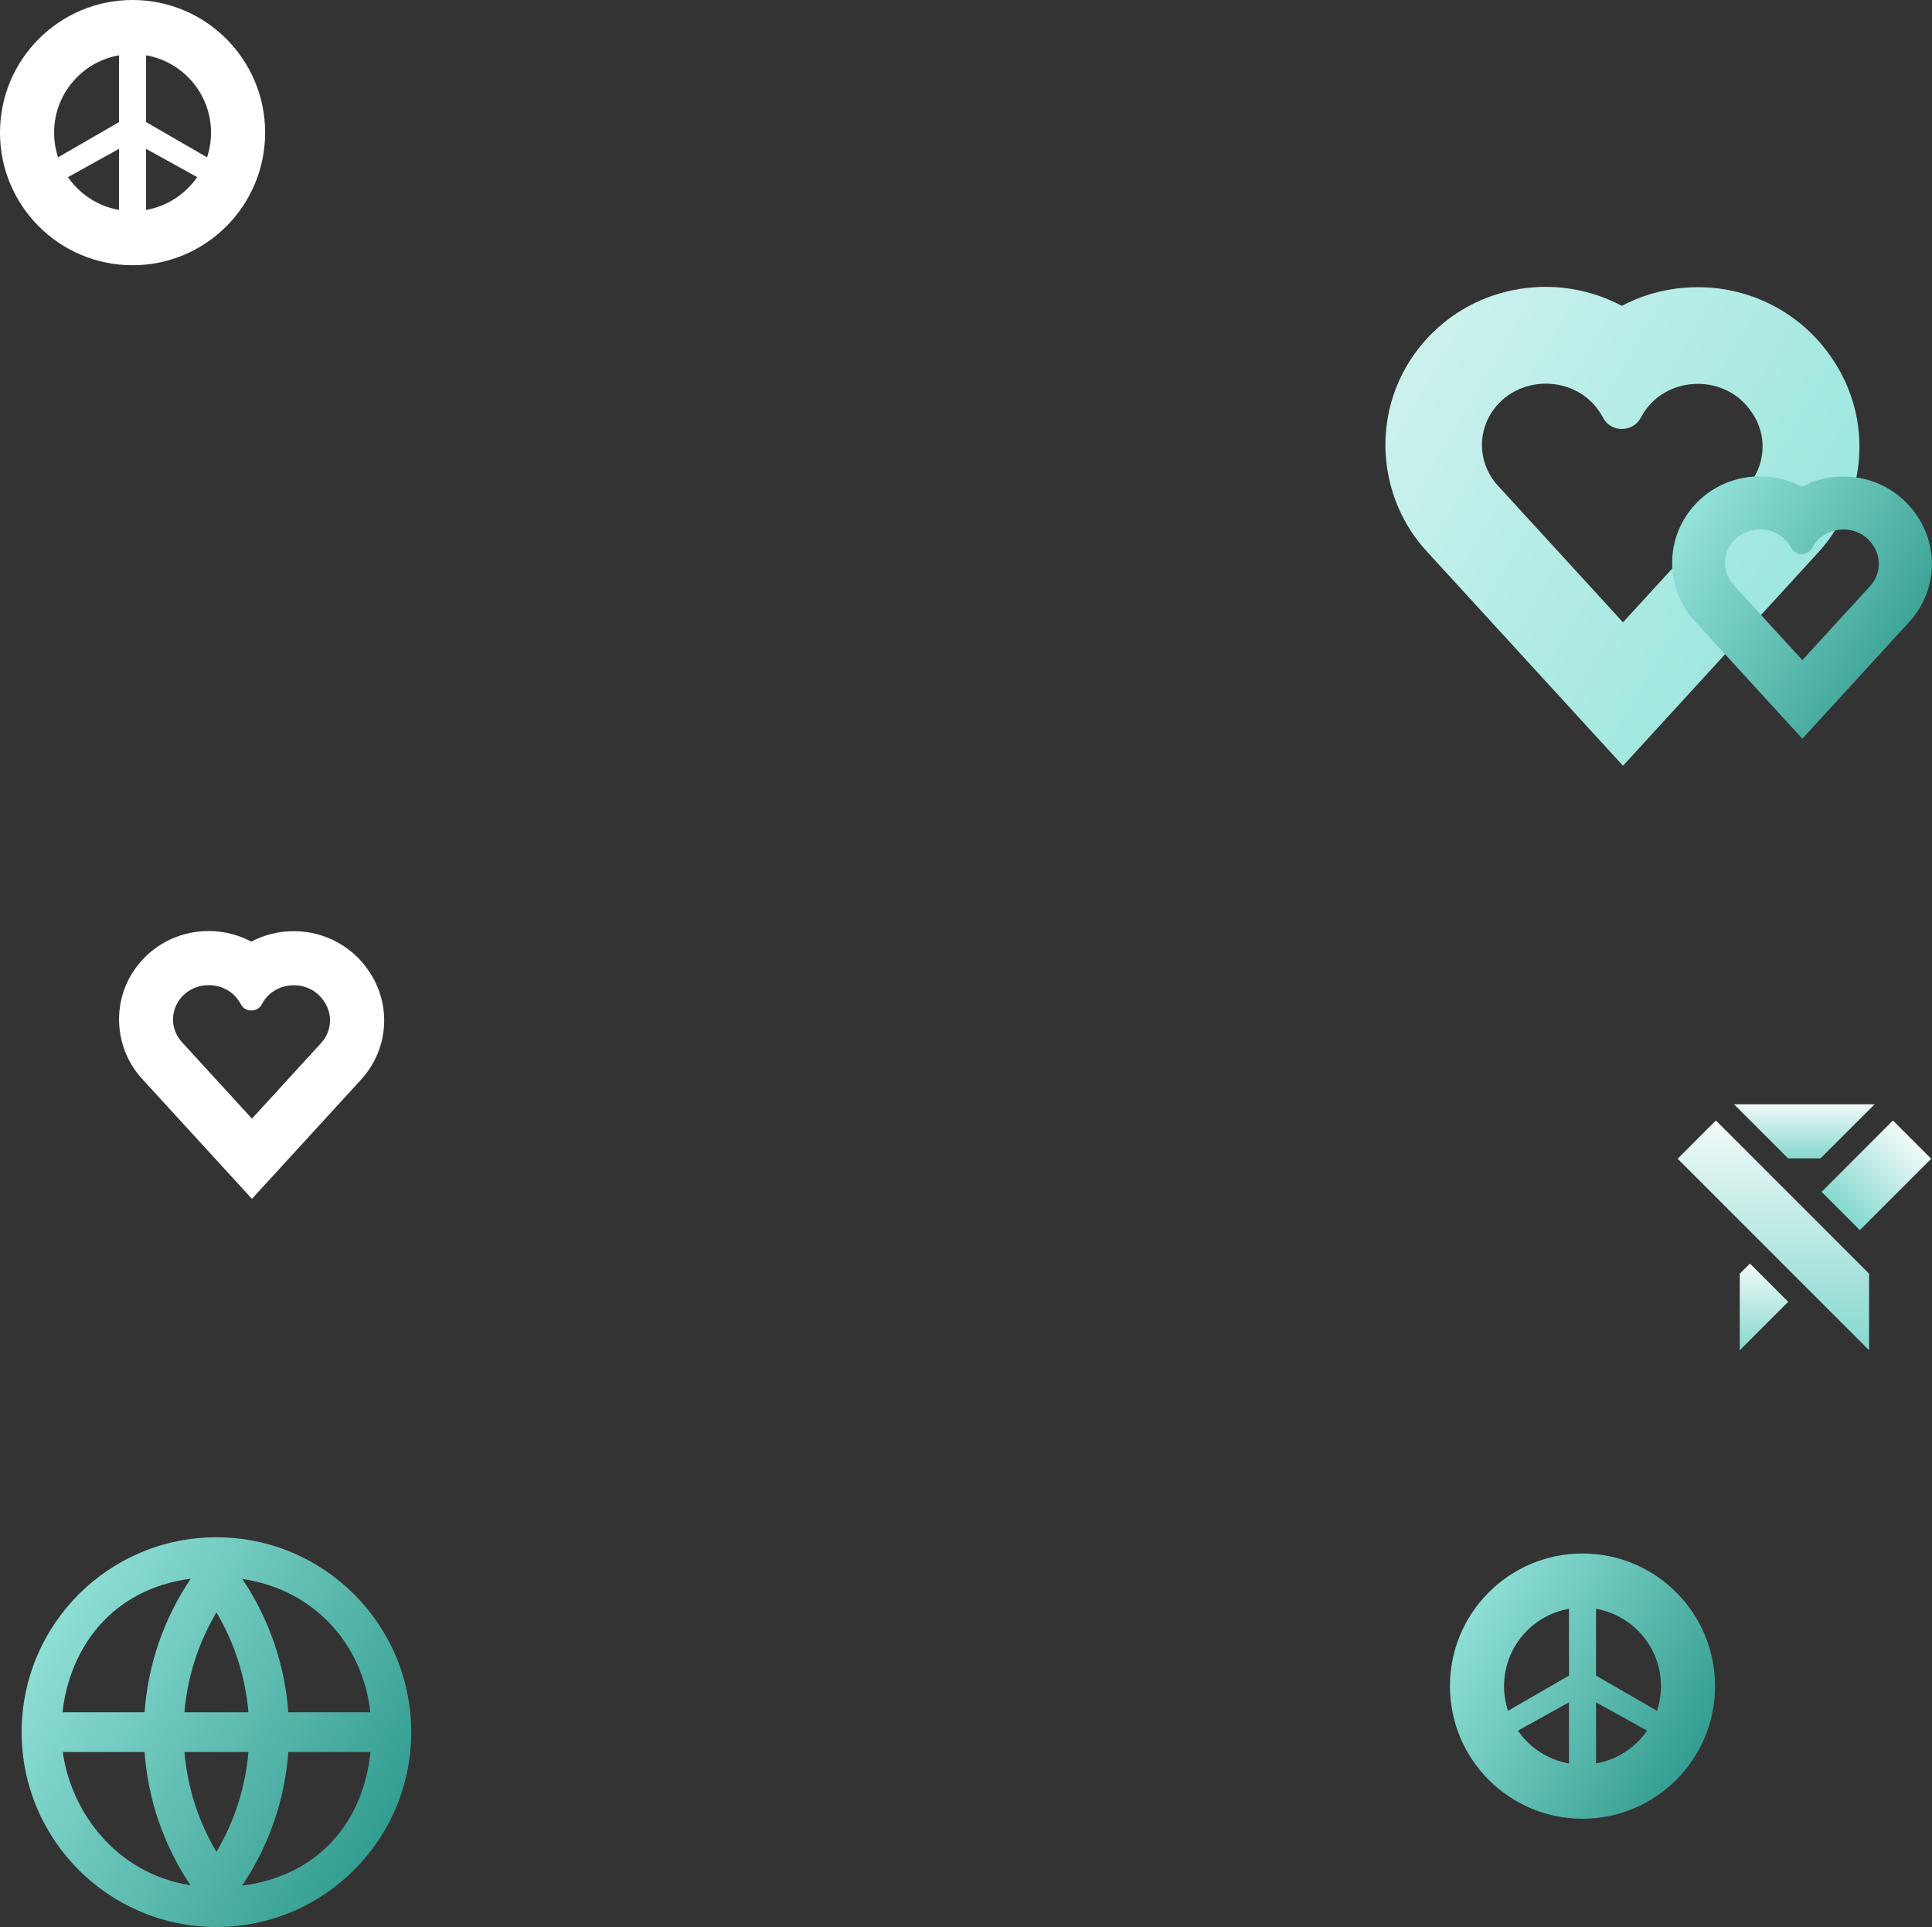
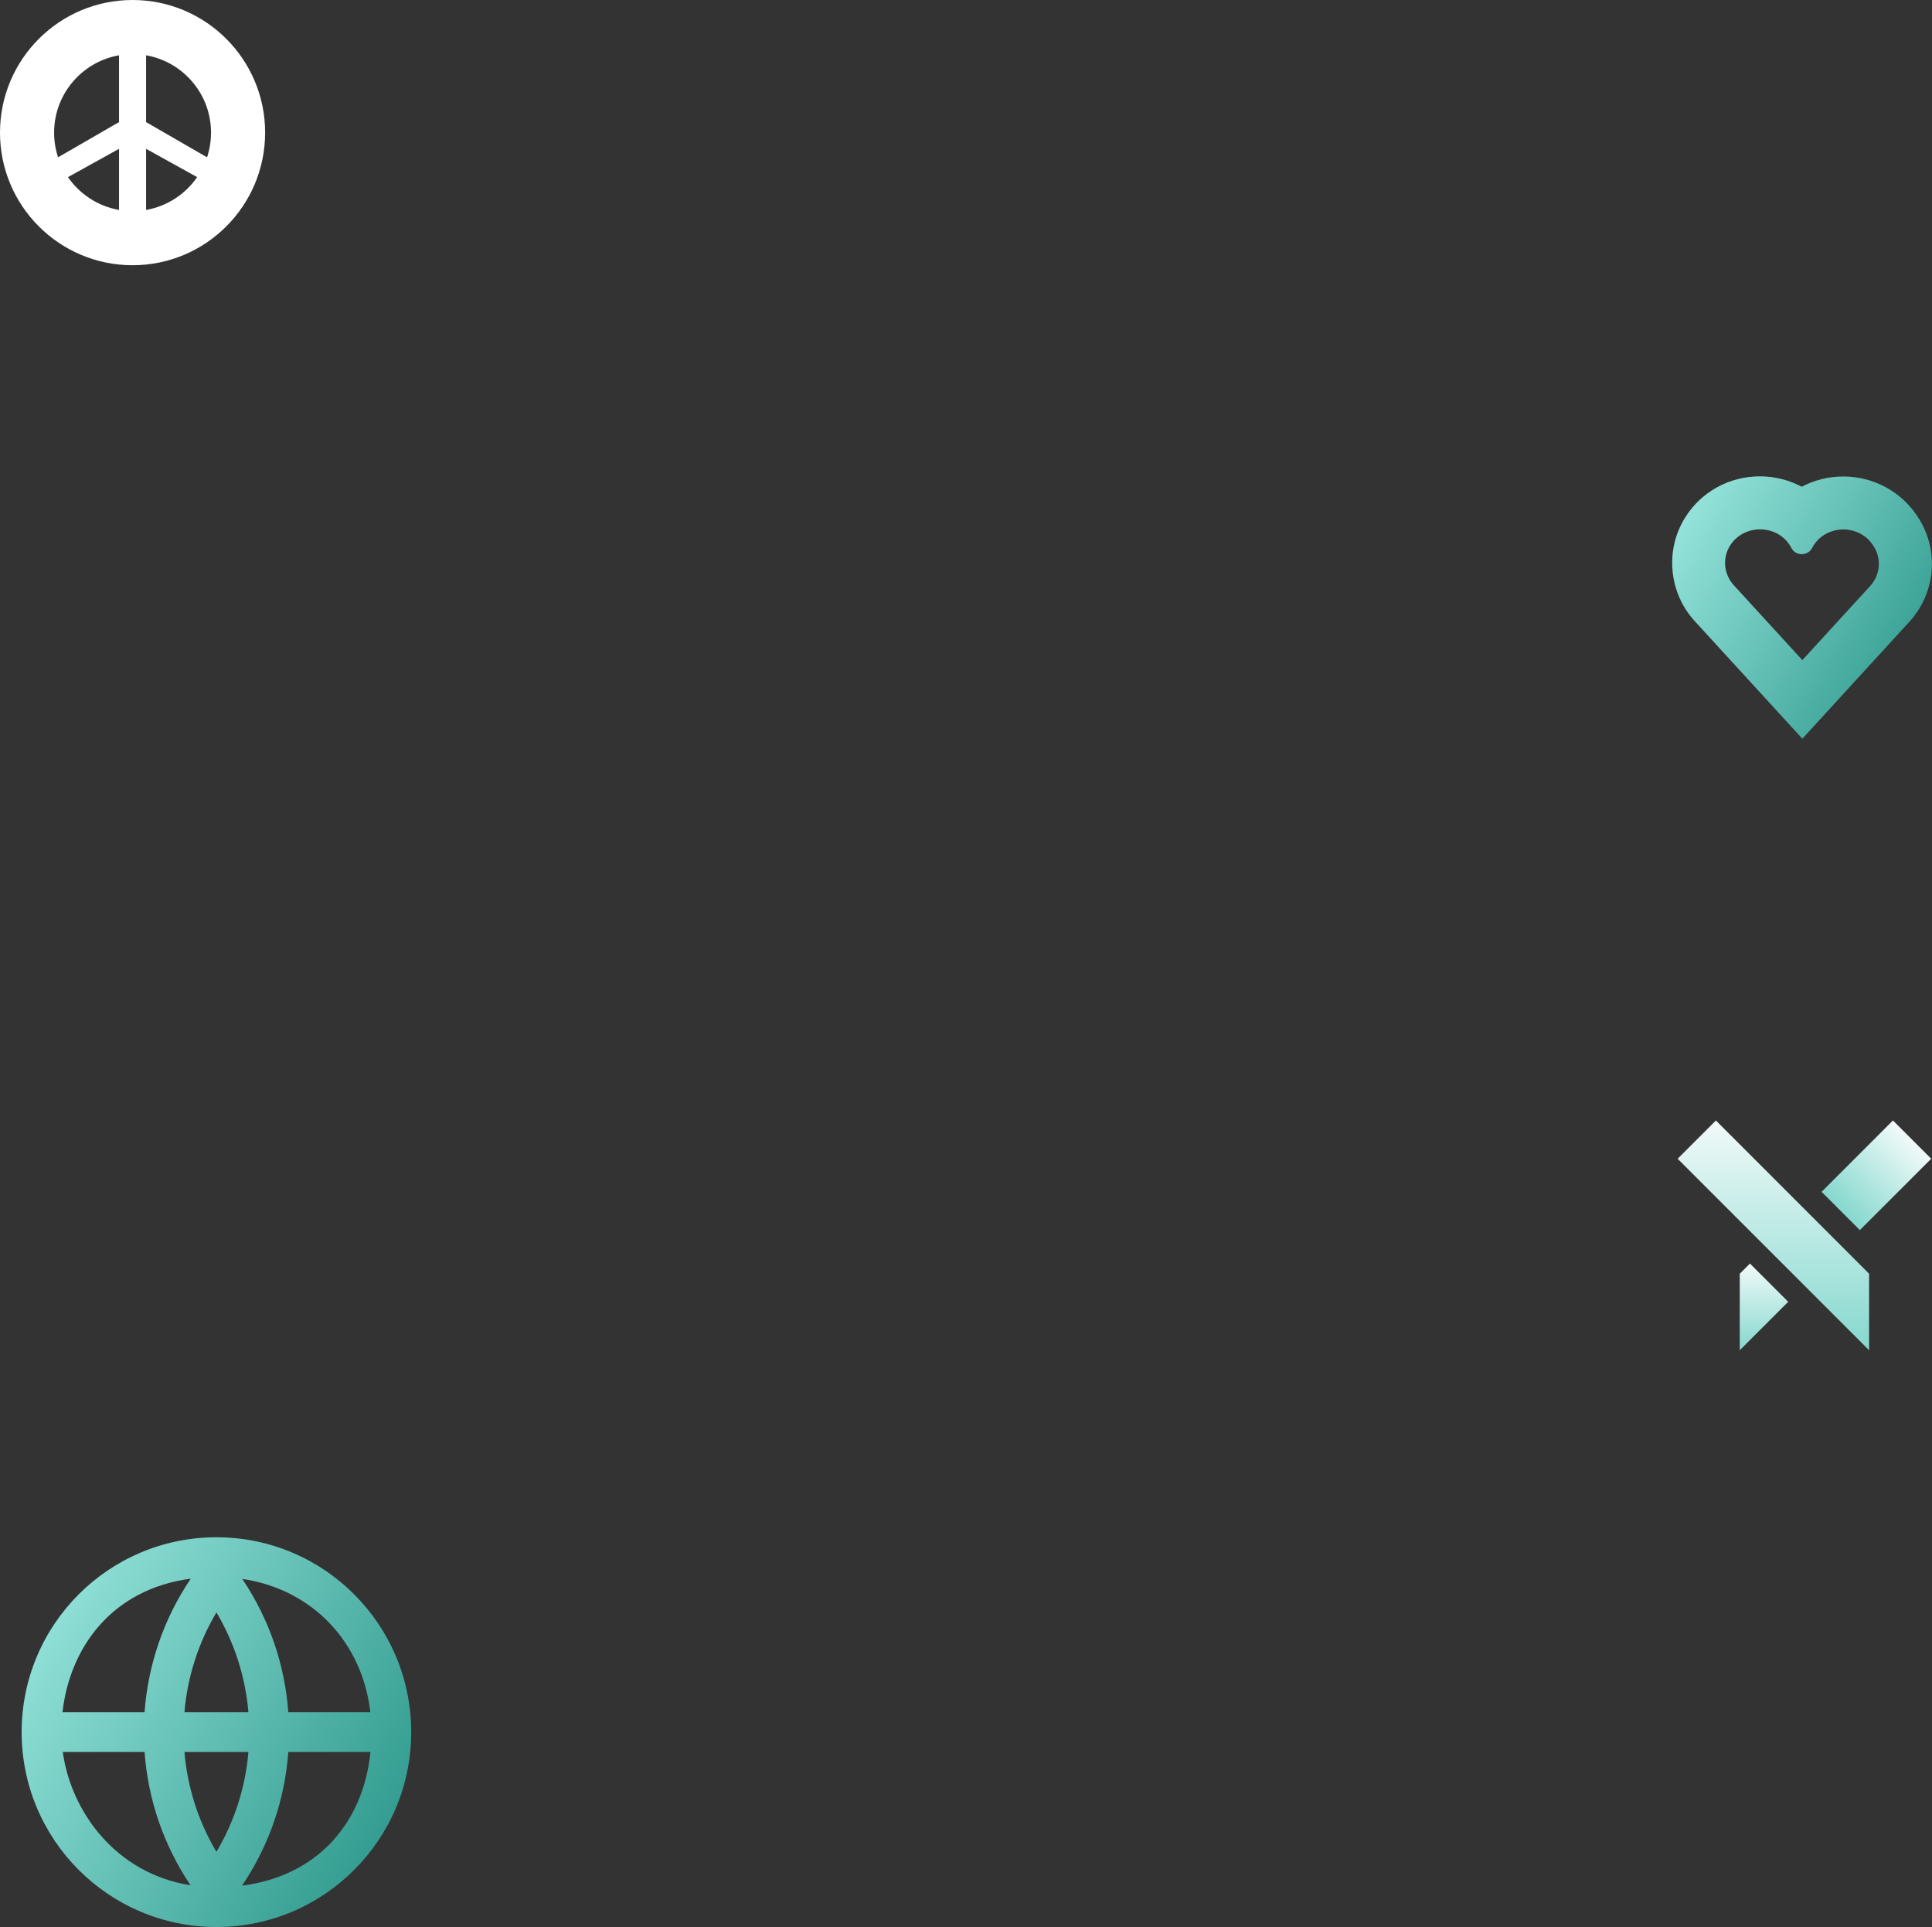
<svg xmlns="http://www.w3.org/2000/svg" width="357" height="356" viewBox="0 0 357 356" fill="none">
  <rect x="0" y="0" width="357" height="356" fill="#333333" stroke="none" />
-   <path d="M336.404 214L346.402 204H320.407L330.405 214H336.404Z" fill="url(#paint0_linear_2549_79476)" />
  <path d="M356.854 214.068L349.784 206.997L336.599 220.184L343.669 227.255L356.854 214.068Z" fill="url(#paint1_linear_2549_79476)" />
  <path d="M317.069 207L310 214.07L345.373 249.45V235.31L317.069 207Z" fill="url(#paint2_linear_2549_79476)" />
  <path d="M323.357 233.43L321.478 235.31V249.45L330.426 240.5L323.357 233.43Z" fill="url(#paint3_linear_2549_79476)" />
-   <path fill-rule="evenodd" clip-rule="evenodd" d="M294.92 297.216V302.84V308.61V309.556L297.419 311L306.183 316.062C306.659 314.627 306.916 313.093 306.916 311.5C306.916 304.353 301.73 298.403 294.92 297.216ZM294.92 320.16V314.495L304.357 319.723C302.191 322.86 298.822 325.104 294.92 325.784V320.16ZM289.92 325.785V320.16V314.494L280.481 319.723C282.648 322.86 286.018 325.105 289.92 325.785ZM289.92 309.555V308.61V302.84V297.215C283.11 298.402 277.922 304.352 277.922 311.5C277.922 313.093 278.18 314.627 278.656 316.061L287.42 311L289.92 309.555ZM267.924 311.5C267.924 297.97 278.892 287 292.419 287C305.947 287 316.915 297.97 316.915 311.5C316.915 325.03 305.947 336 292.419 336C278.892 336 267.924 325.03 267.924 311.5Z" fill="url(#paint4_linear_2549_79476)" />
  <path fill-rule="evenodd" clip-rule="evenodd" d="M26.995 10.215V15.84V21.61V22.556L29.494 24L38.259 29.062C38.735 27.627 38.993 26.093 38.993 24.5C38.993 17.353 33.805 11.402 26.995 10.215ZM26.995 33.16V27.495L36.433 32.723C34.267 35.86 30.897 38.104 26.995 38.785V33.16ZM21.995 38.785V33.16V27.494L12.557 32.723C14.723 35.86 18.093 38.104 21.995 38.785ZM21.995 22.555V21.61V15.84V10.215C15.186 11.402 9.998 17.352 9.998 24.5C9.998 26.093 10.256 27.627 10.732 29.061L19.496 24L21.995 22.555ZM0 24.5C0 10.97 10.968 0 24.495 0C38.023 0 48.991 10.97 48.991 24.5C48.991 38.03 38.023 49 24.495 49C10.968 49 0 38.03 0 24.5Z" fill="white" />
-   <path d="M285.638 70.88C289.678 70.88 293.7 72.811 295.935 76.673L296.328 77.353C297.061 78.622 298.384 79.248 299.707 79.248C301.083 79.248 302.46 78.551 303.175 77.192C305.32 73.043 309.521 70.916 313.74 70.916C317.476 70.916 321.23 72.579 323.572 76.012L323.751 76.262C326.683 80.535 326.271 86.168 322.75 90.012L299.903 114.972L276.789 89.726C273.392 86.007 272.874 80.643 275.502 76.387C277.79 72.722 281.723 70.88 285.638 70.88ZM285.638 53C275.216 53 265.759 58.221 260.324 66.964C253.513 77.925 254.854 92.265 263.596 101.813L286.71 127.059L299.903 141.471L313.096 127.059L335.943 102.099C345.096 92.104 346.15 77.317 338.499 66.16L338.32 65.909C332.796 57.863 323.608 53.054 313.74 53.054C308.717 53.054 303.908 54.27 299.689 56.505C295.434 54.252 290.608 53 285.638 53Z" fill="url(#paint5_linear_2549_79476)" />
  <path d="M325.228 97.796C327.441 97.796 329.645 98.854 330.869 100.97L331.085 101.342C331.486 102.038 332.211 102.38 332.936 102.38C333.69 102.38 334.444 101.998 334.836 101.254C336.011 98.981 338.313 97.816 340.624 97.816C342.671 97.816 344.728 98.727 346.011 100.607L346.109 100.745C347.715 103.086 347.49 106.172 345.561 108.278L333.044 121.953L320.38 108.121C318.519 106.083 318.235 103.145 319.675 100.813C320.928 98.805 323.083 97.796 325.228 97.796ZM325.228 88C319.518 88 314.337 90.86 311.359 95.651C307.628 101.656 308.362 109.512 313.152 114.743L325.816 128.575L333.044 136.471L340.272 128.575L352.789 114.9C357.803 109.424 358.381 101.323 354.189 95.21L354.091 95.073C351.065 90.665 346.031 88.029 340.624 88.029C337.872 88.029 335.238 88.695 332.926 89.92C330.595 88.686 327.951 88 325.228 88Z" fill="url(#paint6_linear_2549_79476)" />
  <path fill-rule="evenodd" clip-rule="evenodd" d="M34.081 316.327C34.625 309.915 36.596 303.6 39.993 297.881C43.39 303.6 45.36 309.915 45.904 316.327H34.081ZM26.712 316.327C27.339 307.674 30.184 299.148 35.248 291.649C20.55 293.584 12.86 304.533 11.549 316.327H26.712ZM11.602 323.673H26.712C27.337 332.301 30.168 340.803 35.205 348.287C21.397 346.12 13.127 334.699 11.602 323.673ZM34.081 323.673H45.904C45.36 330.084 43.39 336.4 39.993 342.118C36.596 336.4 34.625 330.084 34.081 323.673ZM53.273 323.673C52.646 332.329 49.799 340.858 44.731 348.359C58.812 346.554 67.146 336.625 68.458 323.673H53.273ZM68.434 316.327C66.968 303.493 57.839 293.628 44.767 291.693C49.812 299.181 52.648 307.691 53.273 316.327H68.434ZM4 320C4 300.119 20.116 284 39.993 284C59.87 284 75.986 300.119 75.986 320C75.986 339.881 59.87 356 39.993 356C20.116 356 4 339.881 4 320Z" fill="url(#paint7_linear_2549_79476)" />
-   <path d="M38.576 182C40.836 182 43.085 183.08 44.335 185.24L44.555 185.62C44.965 186.33 45.705 186.68 46.444 186.68C47.214 186.68 47.984 186.29 48.384 185.53C49.584 183.21 51.933 182.02 54.293 182.02C56.383 182.02 58.482 182.95 59.792 184.87L59.892 185.01C61.532 187.4 61.302 190.55 59.332 192.7L46.554 206.66L33.627 192.54C31.727 190.46 31.437 187.46 32.907 185.08C34.187 183.03 36.386 182 38.576 182ZM38.576 172C32.747 172 27.458 174.92 24.419 179.81C20.609 185.94 21.359 193.96 26.248 199.3L39.176 213.42L46.554 221.48L53.933 213.42L66.711 199.46C71.83 193.87 72.419 185.6 68.14 179.36L68.04 179.22C64.951 174.72 59.812 172.03 54.293 172.03C51.483 172.03 48.794 172.71 46.434 173.96C44.055 172.7 41.355 172 38.576 172Z" fill="white" />
  <defs>
    <linearGradient id="paint0_linear_2549_79476" x1="333.405" y1="204" x2="333.405" y2="214" gradientUnits="userSpaceOnUse">
      <stop stop-color="#F1FAF9" />
      <stop offset="1" stop-color="#85D8CE" />
    </linearGradient>
    <linearGradient id="paint1_linear_2549_79476" x1="353.319" y1="210.533" x2="340.132" y2="223.717" gradientUnits="userSpaceOnUse">
      <stop stop-color="#F1FAF9" />
      <stop offset="1" stop-color="#85D8CE" />
    </linearGradient>
    <linearGradient id="paint2_linear_2549_79476" x1="327.687" y1="207" x2="327.687" y2="249.45" gradientUnits="userSpaceOnUse">
      <stop stop-color="#F1FAF9" />
      <stop offset="1" stop-color="#85D8CE" />
    </linearGradient>
    <linearGradient id="paint3_linear_2549_79476" x1="325.952" y1="233.43" x2="325.952" y2="249.45" gradientUnits="userSpaceOnUse">
      <stop stop-color="#F1FAF9" />
      <stop offset="1" stop-color="#85D8CE" />
    </linearGradient>
    <linearGradient id="paint4_linear_2549_79476" x1="265.424" y1="299.5" x2="311.92" y2="326.992" gradientUnits="userSpaceOnUse">
      <stop stop-color="#97E5DC" />
      <stop offset="1" stop-color="#349D91" />
    </linearGradient>
    <linearGradient id="paint5_linear_2549_79476" x1="251.531" y1="75.569" x2="335.083" y2="124.493" gradientUnits="userSpaceOnUse">
      <stop stop-color="#CEF2EE" />
      <stop offset="1" stop-color="#97E5DC" />
    </linearGradient>
    <linearGradient id="paint6_linear_2549_79476" x1="306.542" y1="100.365" x2="352.318" y2="127.169" gradientUnits="userSpaceOnUse">
      <stop stop-color="#97E5DC" />
      <stop offset="1" stop-color="#349D91" />
    </linearGradient>
    <linearGradient id="paint7_linear_2549_79476" x1="0.327" y1="302.367" x2="68.647" y2="342.764" gradientUnits="userSpaceOnUse">
      <stop stop-color="#97E5DC" />
      <stop offset="1" stop-color="#349D91" />
    </linearGradient>
  </defs>
</svg>